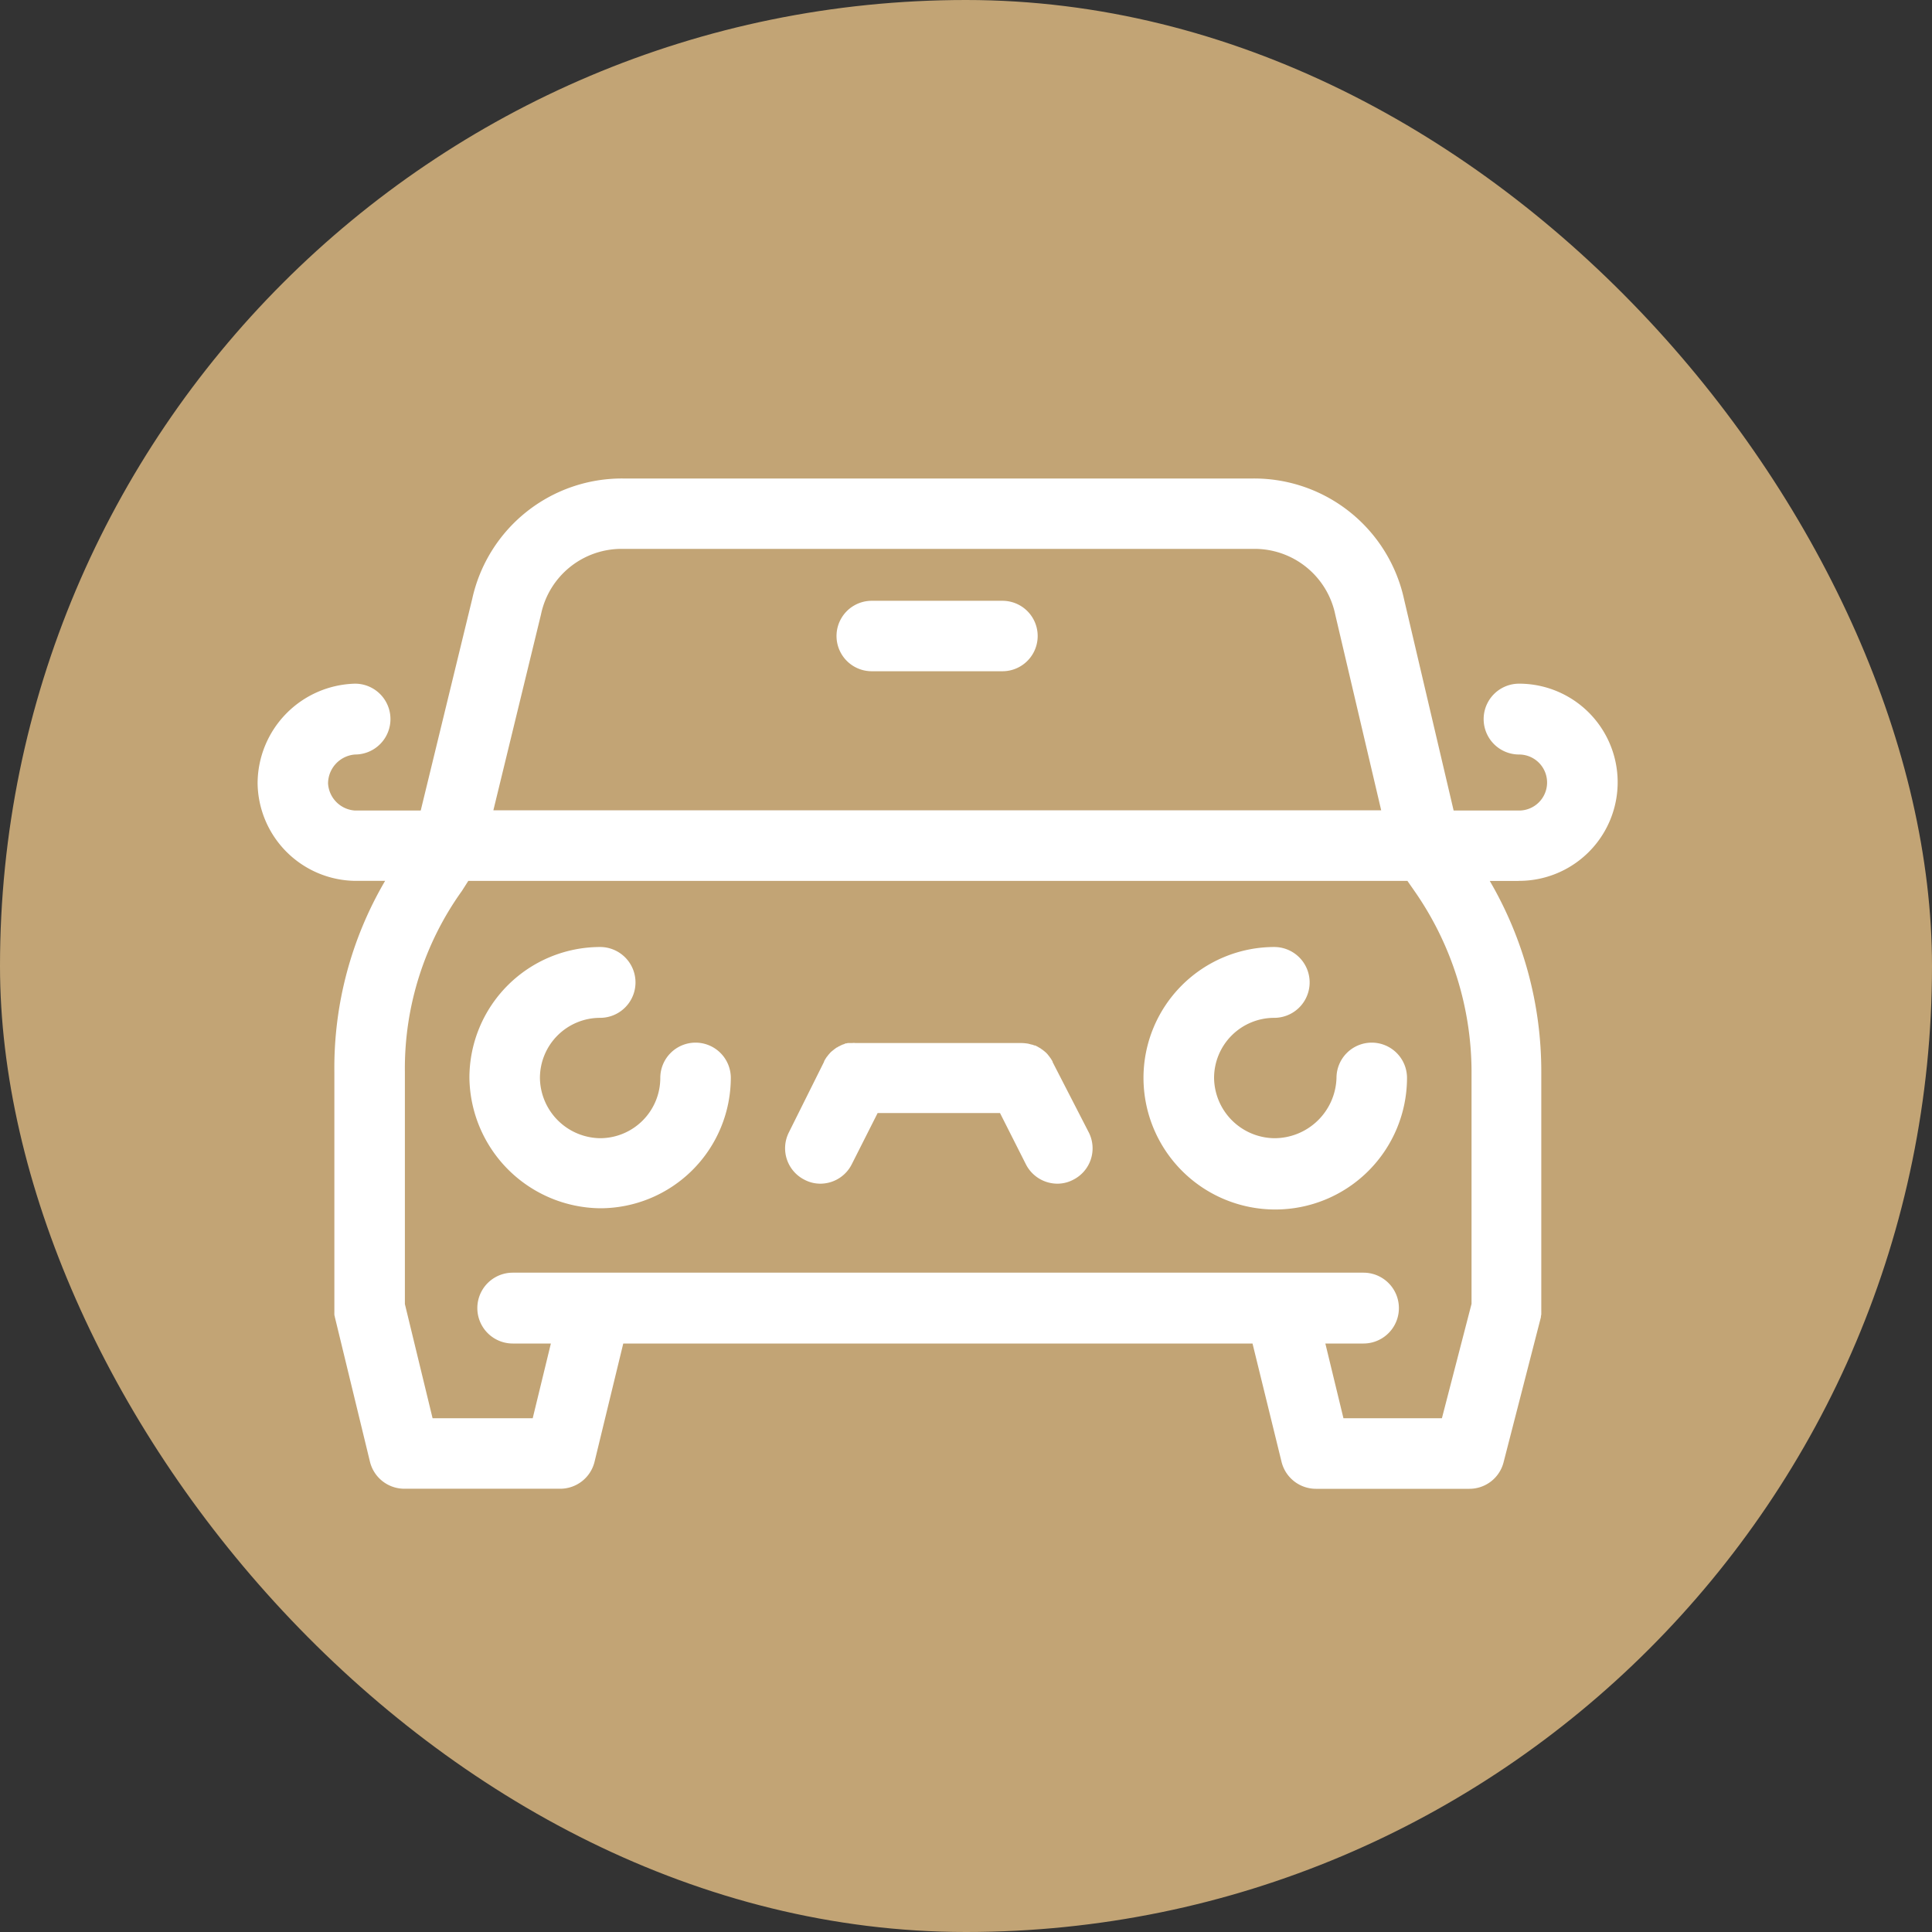
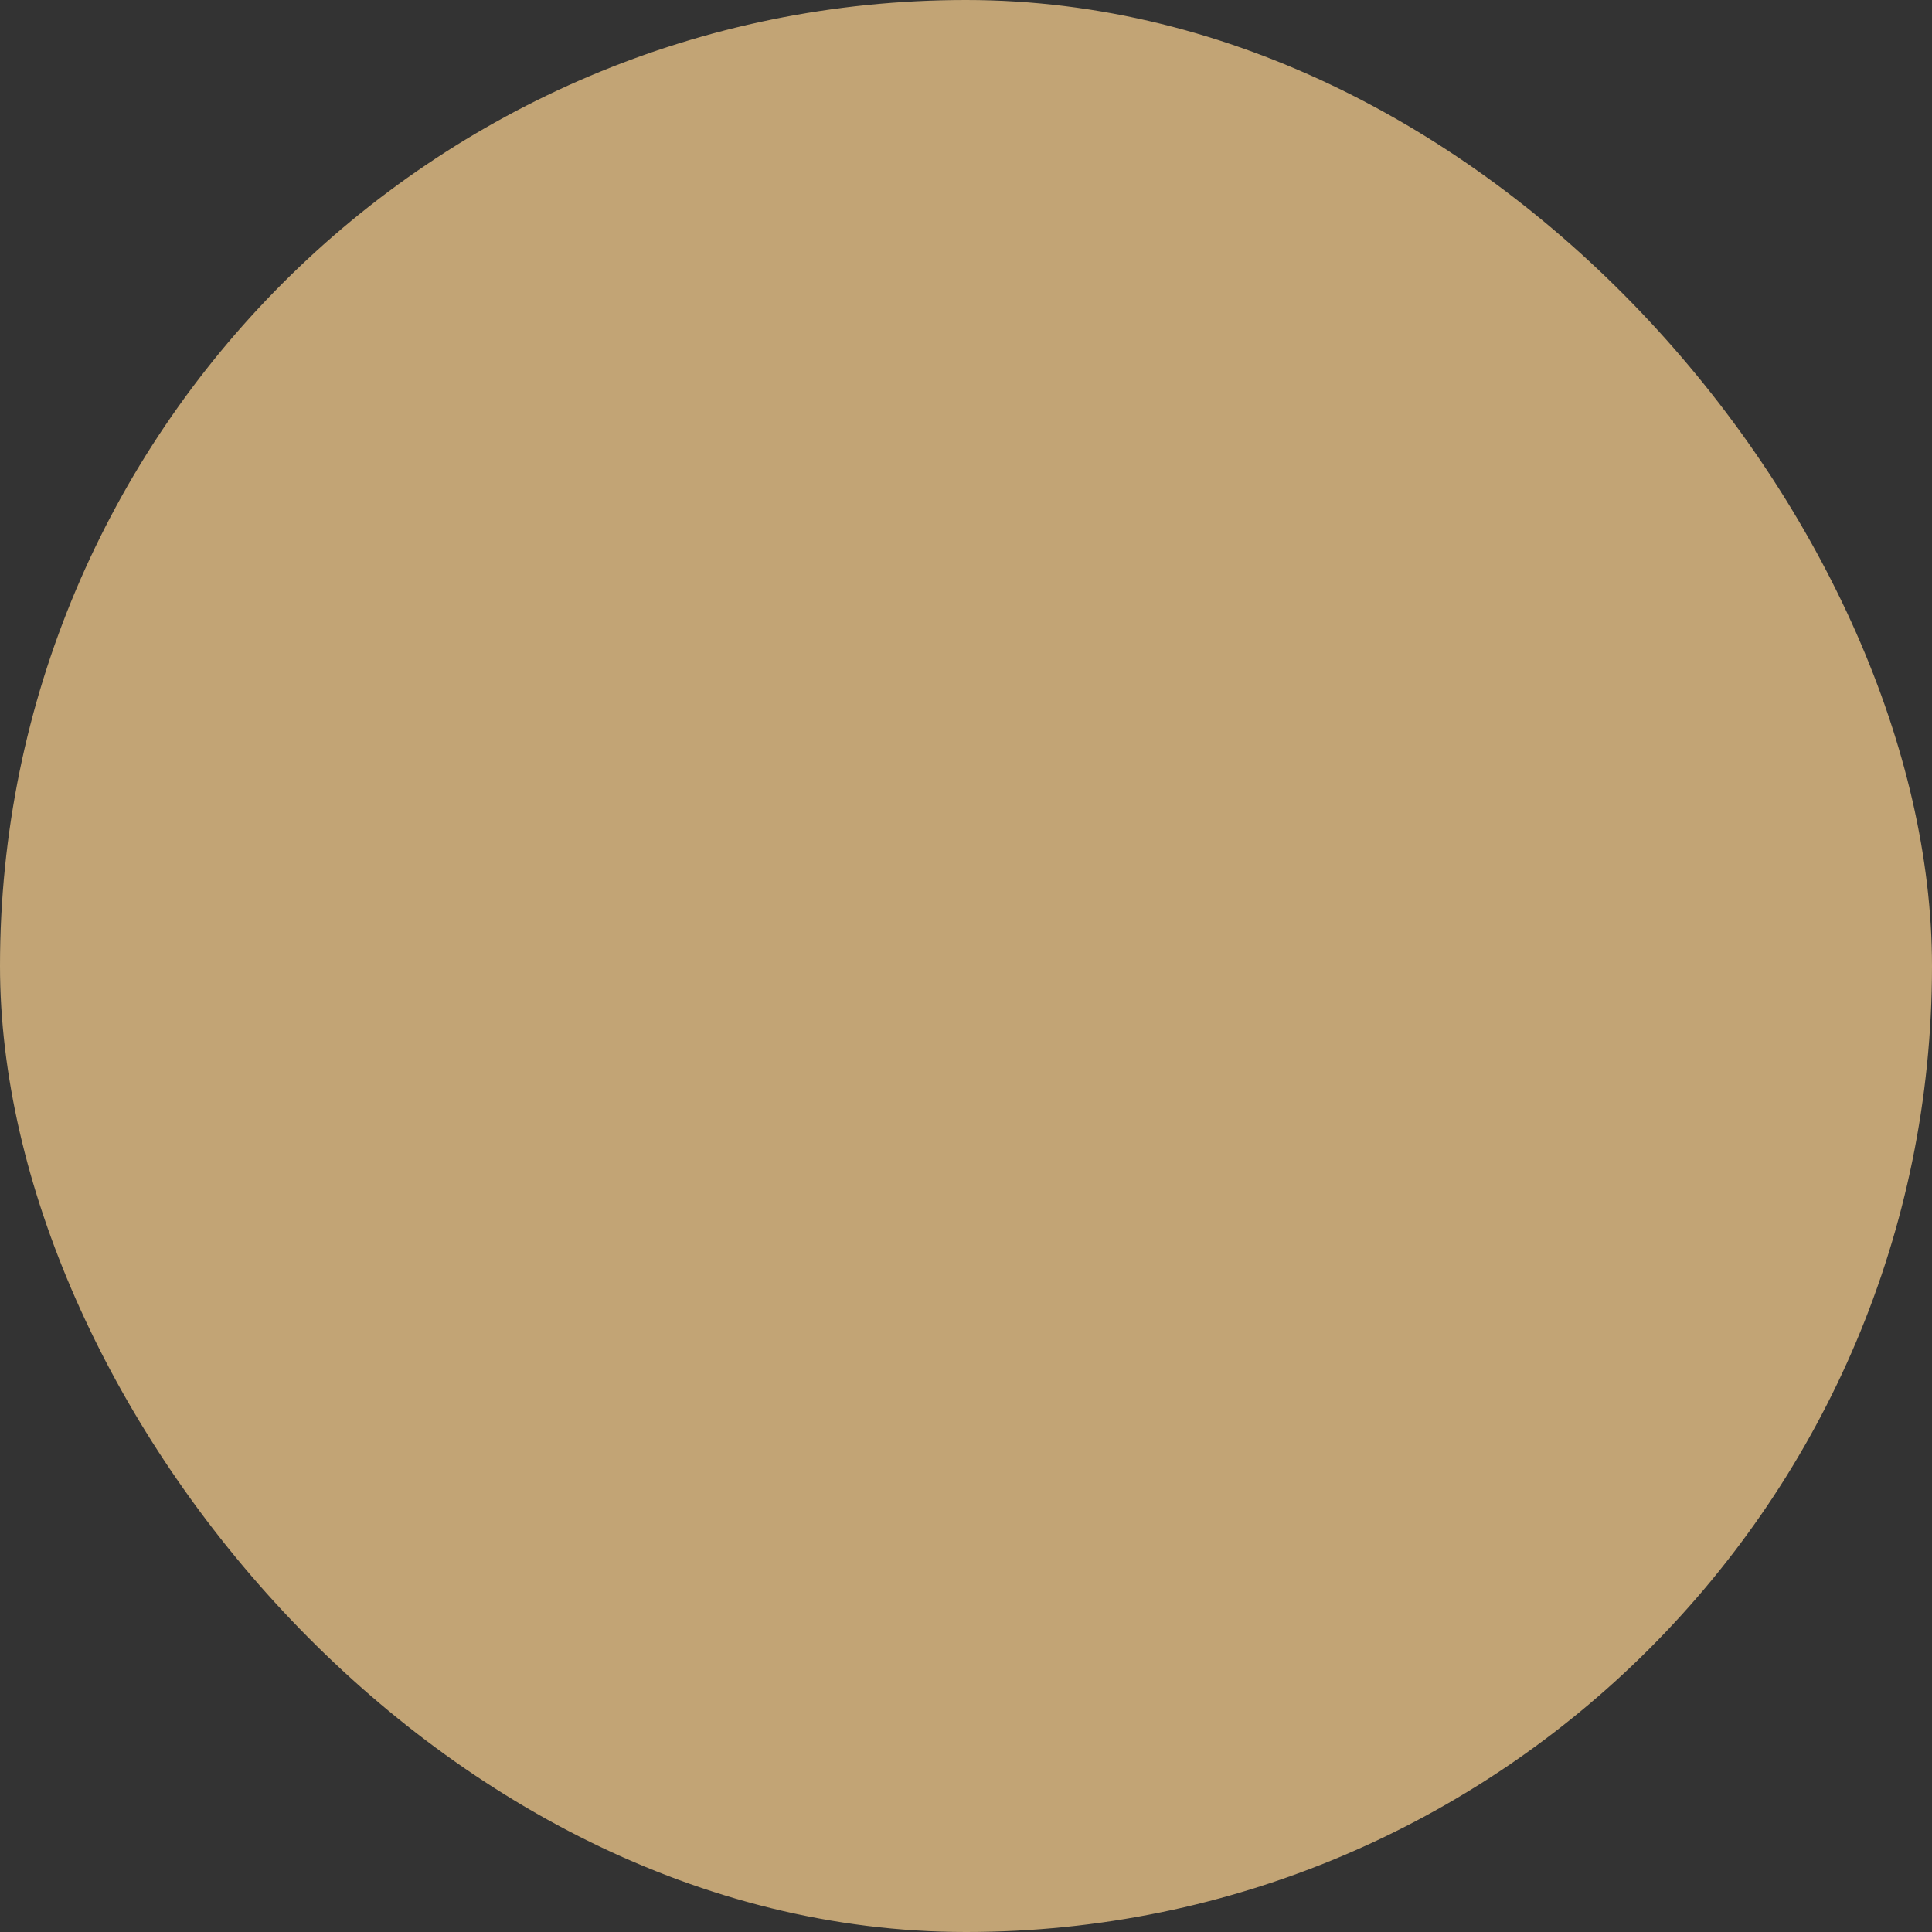
<svg xmlns="http://www.w3.org/2000/svg" id="icn_access02.svg" width="30" height="30" viewBox="0 0 30 30">
  <rect x="0" y="0" width="30" height="30" fill="#333333" stroke="none" />
  <defs>
    <style>
      .cls-1 {
        fill: #c2a475;
      }

      .cls-2 {
        fill: #fff;
        fill-rule: evenodd;
      }
    </style>
  </defs>
  <rect id="長方形_828" data-name="長方形 828" class="cls-1" width="30" height="30" rx="15" ry="15" />
-   <path id="シェイプ_1248" data-name="シェイプ 1248" class="cls-2" d="M318.8,464.19a0.548,0.548,0,0,0-.547.549,0.936,0.936,0,0,1-.935.935,0.948,0.948,0,0,1-.934-0.935,0.934,0.934,0,0,1,.934-0.934,0.548,0.548,0,1,0,0-1.1,2.032,2.032,0,0,0-2.029,2.03,2.054,2.054,0,0,0,2.029,2.027,2.03,2.03,0,0,0,2.03-2.027A0.548,0.548,0,0,0,318.8,464.19Zm10.5,0a0.548,0.548,0,0,0-.547.549,0.965,0.965,0,0,1-.967.935,0.948,0.948,0,0,1-.934-0.935,0.934,0.934,0,0,1,.934-0.934,0.548,0.548,0,1,0,0-1.1,2.033,2.033,0,0,0-2.03,2.03,2.046,2.046,0,0,0,4.092,0A0.548,0.548,0,0,0,329.3,464.19Zm-7.764-5.767h2.03a0.547,0.547,0,1,0,0-1.094h-2.03A0.547,0.547,0,1,0,321.537,458.423Zm2.81,6.071a0.009,0.009,0,0,1,0-.007l-0.016-.029a0.157,0.157,0,0,1-.012-0.019l-0.016-.022-0.017-.023s-0.009-.01-0.013-0.016-0.015-.017-0.023-0.026l-0.011-.01c-0.009-.009-0.019-0.016-0.029-0.025l-0.009-.006a0.229,0.229,0,0,0-.033-0.024,0.07,0.07,0,0,1-.01-0.008l-0.035-.02-0.01-.006-0.037-.019a0.019,0.019,0,0,1-.01,0l-0.041-.014h-0.006l-0.048-.013h0a0.71,0.71,0,0,0-.122-0.011h-2.568a0.168,0.168,0,0,0-.045,0h-0.013l-0.035,0-0.021,0-0.026.006c-0.009,0-.018,0-0.027.009l-0.019.006a0.2,0.2,0,0,0-.031.013,0.06,0.06,0,0,0-.016.008l-0.031.015-0.018.012c-0.009,0-.018.011-0.026,0.015l-0.022.017c-0.006.006-.013,0.009-0.019,0.015s-0.016.012-.024,0.02l-0.015.014c-0.007.01-.014,0.016-0.021,0.025l-0.015.016c0,0.008-.011.015-0.017,0.023l-0.015.022a0.1,0.1,0,0,1-.012.019c-0.006.012-.011,0.02-0.016,0.029a0.014,0.014,0,0,1,0,.007l-0.548,1.1a0.547,0.547,0,0,0,.246.733,0.524,0.524,0,0,0,.244.06,0.547,0.547,0,0,0,.49-0.305l0.4-.792h1.9l0.4,0.792a0.549,0.549,0,0,0,.491.305,0.524,0.524,0,0,0,.244-0.06,0.546,0.546,0,0,0,.245-0.733Zm7.242-2.816a1.531,1.531,0,1,0,0-3.062,0.548,0.548,0,1,0,0,1.1,0.435,0.435,0,1,1,0,.87h-1.016l-0.769-3.277a2.383,2.383,0,0,0-2.339-1.879h-9.794a2.38,2.38,0,0,0-2.337,1.868l-0.8,3.288h-1.02a0.448,0.448,0,0,1-.419-0.42,0.453,0.453,0,0,1,.419-0.45,0.548,0.548,0,1,0,0-1.1A1.553,1.553,0,0,0,312,460.162a1.536,1.536,0,0,0,1.514,1.516h0.466a5.736,5.736,0,0,0-.788,2.963v3.674s0,0.006,0,.008,0,0.02,0,.031,0,0.017,0,.026a0.172,0.172,0,0,0,0,.024c0,0.012,0,.024.006,0.033a0.045,0.045,0,0,0,0,.008l0.547,2.254a0.55,0.55,0,0,0,.533.418H316.7a0.549,0.549,0,0,0,.532-0.418l0.446-1.837h9.771L327.9,470.7a0.55,0.55,0,0,0,.533.418h2.384a0.547,0.547,0,0,0,.53-0.41l0.58-2.254a0.07,0.07,0,0,0,0-.014l0.006-.029c0-.009,0-0.019,0-0.03a0.112,0.112,0,0,0,0-.02c0-.013,0-0.025,0-0.036s0-.007,0-0.009v-3.674a5.866,5.866,0,0,0-.8-2.963h0.444ZM316.4,457.543a1.278,1.278,0,0,1,1.27-1.02h9.794a1.279,1.279,0,0,1,1.271,1.026l0.712,3.033H315.661Zm13.99,12.479h-1.529l-0.281-1.16h0.592a0.548,0.548,0,0,0,0-1.1h-13.21a0.548,0.548,0,1,0,0,1.1h0.592l-0.282,1.16h-1.555l-0.43-1.773v-3.608a4.732,4.732,0,0,1,.885-2.806l0.1-.157h14.582l0.117,0.168a4.92,4.92,0,0,1,.879,2.8v3.6Z" transform="translate(-308 -448)" />
</svg>